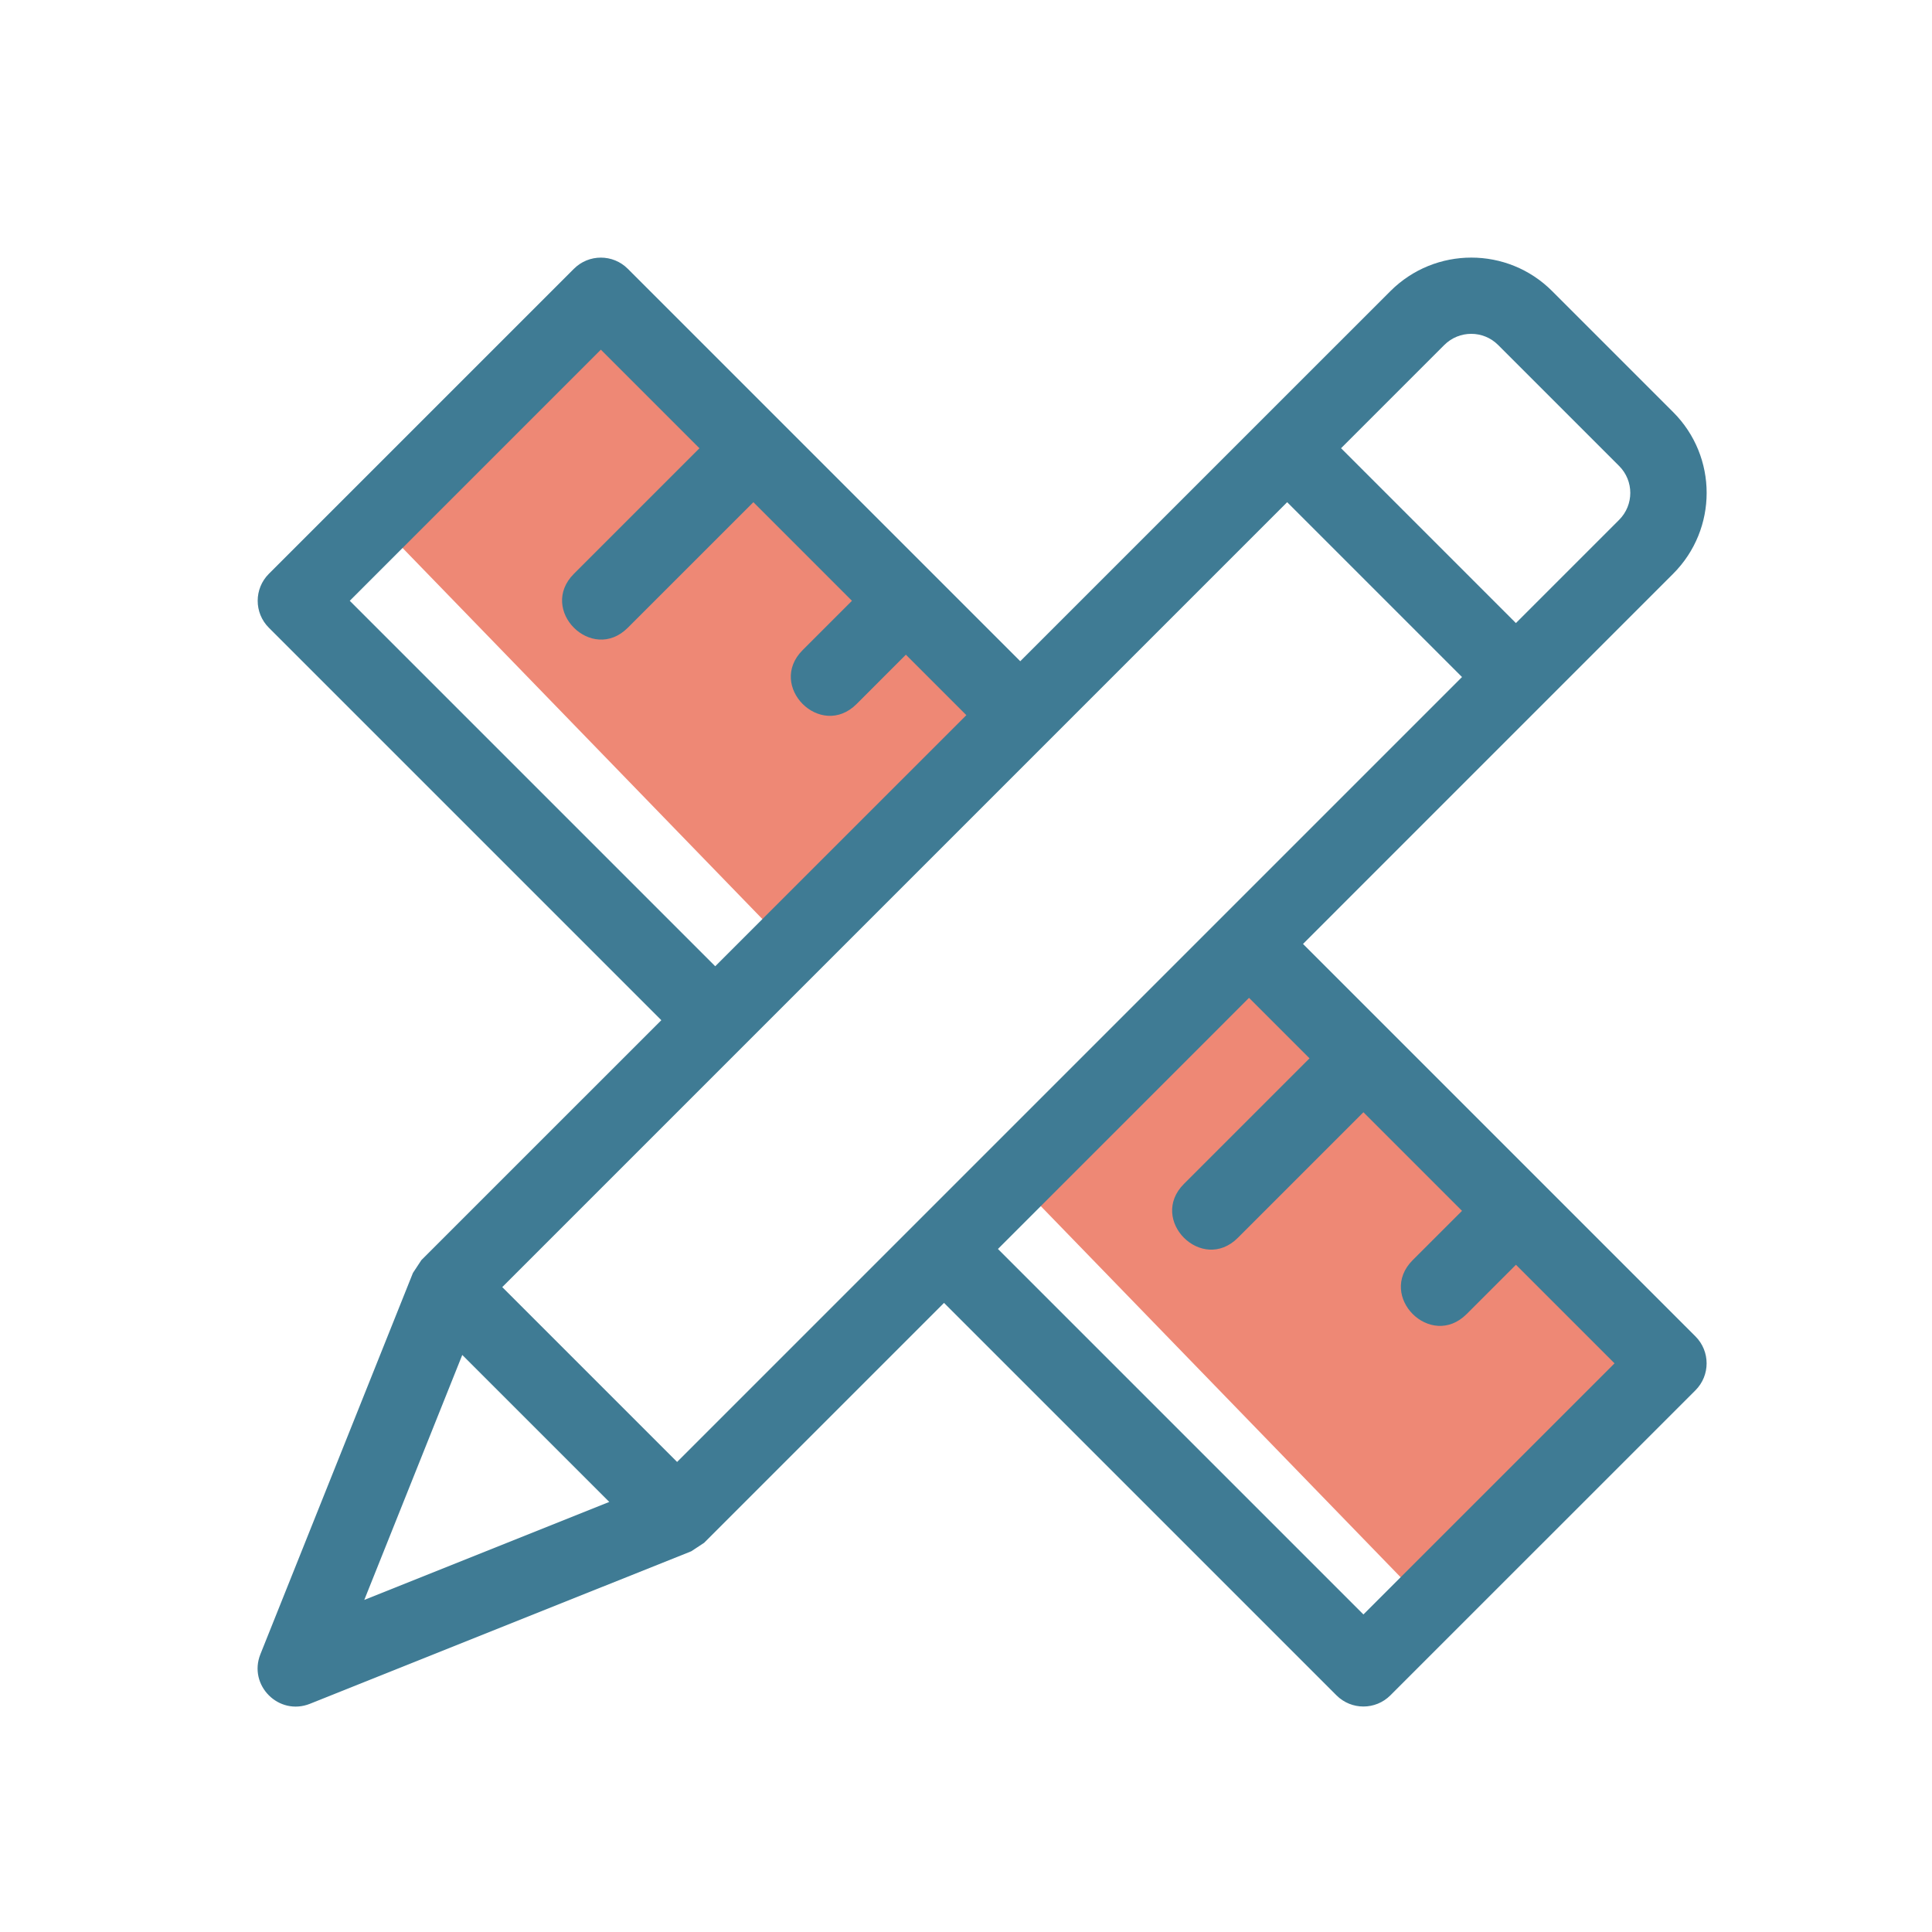
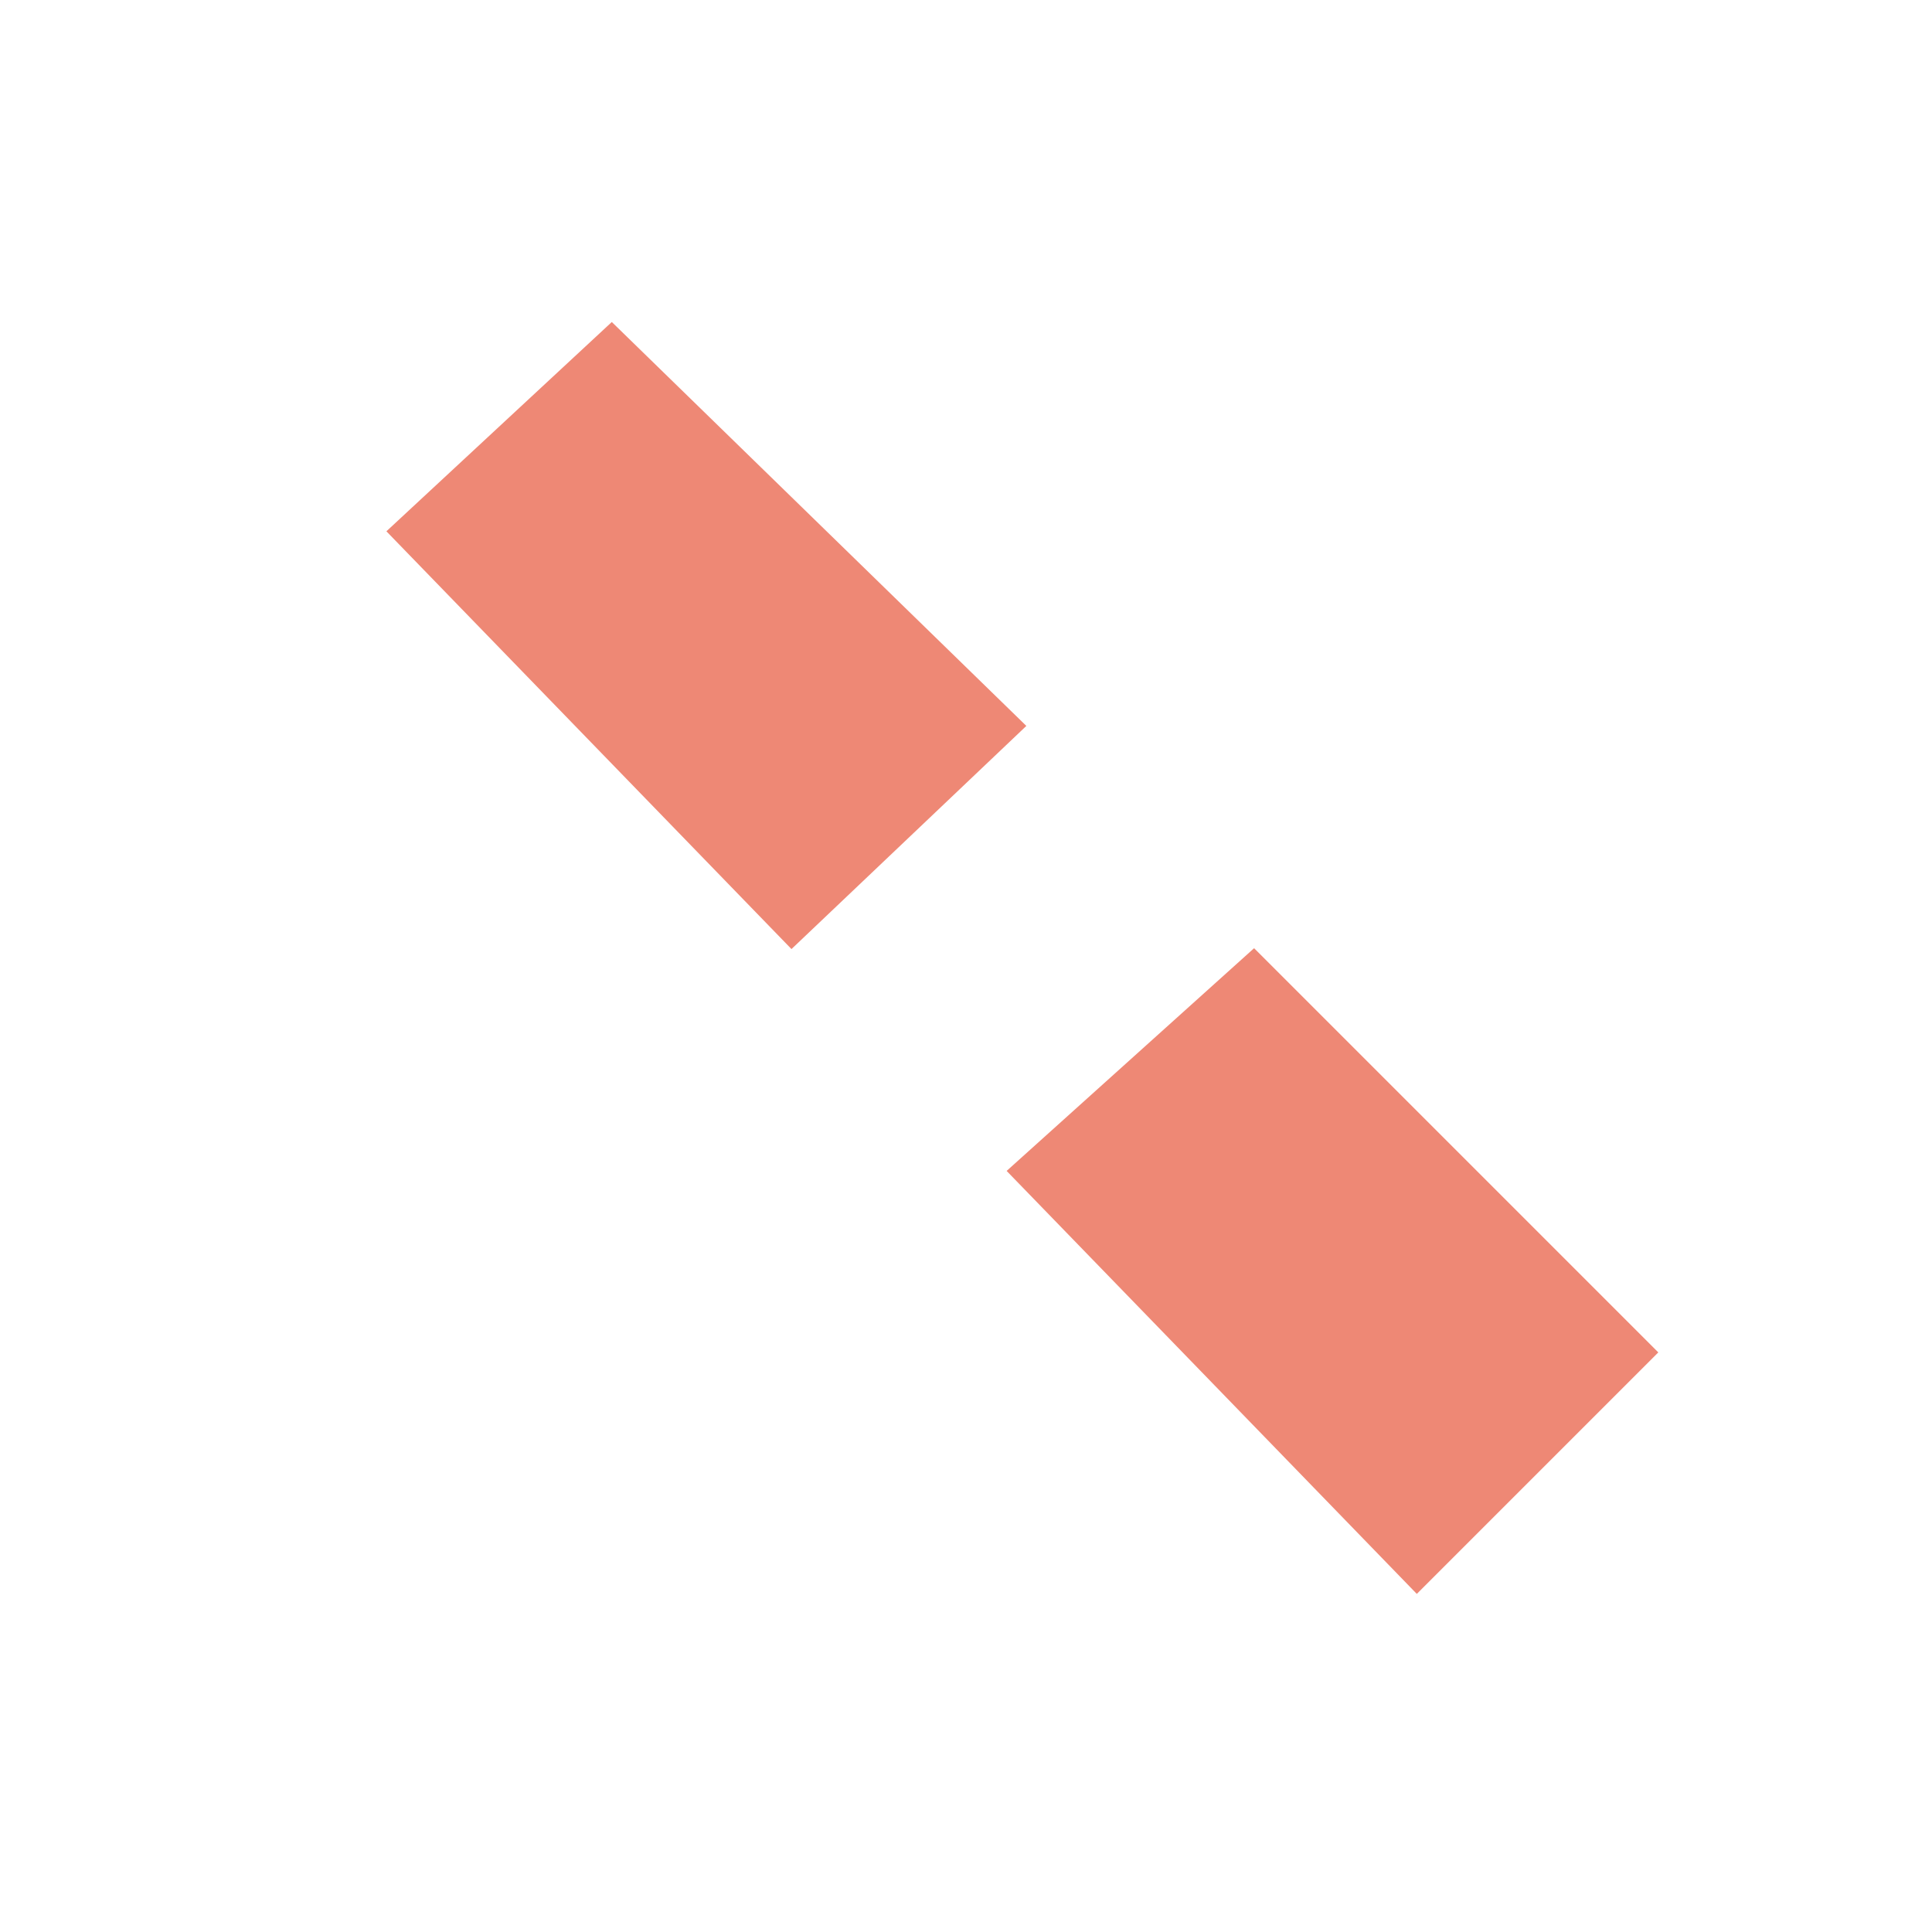
<svg xmlns="http://www.w3.org/2000/svg" width="60" height="60" viewBox="0 0 60 60">
  <g fill="none" fill-rule="evenodd">
    <g fill-rule="nonzero">
      <g>
        <g>
          <g>
            <g>
-               <path fill="#D8D8D8" fill-opacity="0" d="M0 0H60V60H0z" transform="translate(-403 -3360) translate(-270 3060) translate(607 300) translate(26) translate(40)" />
+               <path fill="#D8D8D8" fill-opacity="0" d="M0 0H60V60z" transform="translate(-403 -3360) translate(-270 3060) translate(607 300) translate(26) translate(40)" />
              <path fill="#EE8875" d="M38.947 29.447L51.5 42 44 49.5 31.262 36.364l7.685-6.917zM19 10l12.874 12.544-7.294 6.93L12 16.5l7-6.5z" transform="translate(-403 -3360) translate(-270 3060) translate(607 300) translate(26) translate(40)" />
-               <path fill="#3F7B94" d="M21.028 45.402l24.376-24.376-5.43-5.43-24.376 24.376 5.43 5.43zm8.29-4.94l-7.452 7.452-.398.262-11.841 4.736c-.967.387-1.926-.572-1.54-1.539l4.737-11.841.262-.398 7.452-7.451L8.35 19.495c-.463-.462-.463-1.212 0-1.675l9.473-9.472c.462-.463 1.212-.463 1.674 0l12.188 12.187L43.18 9.041c1.389-1.388 3.639-1.388 5.024 0l3.755 3.755c1.39 1.386 1.39 3.636 0 5.025L40.466 29.315l12.188 12.188c.462.462.462 1.212 0 1.674L43.18 52.65c-.463.463-1.212.463-1.675 0L29.317 40.462zm1.674-1.674l11.35 11.35 7.799-7.798-3.062-3.062-1.531 1.531c-1.116 1.116-2.791-.558-1.675-1.675l1.531-1.53-3.062-3.062-3.899 3.899c-1.116 1.116-2.79-.558-1.674-1.675l3.899-3.899-1.878-1.878-7.798 7.799zm-8.78-8.78l7.799-7.798-1.878-1.878-1.53 1.531c-1.117 1.117-2.792-.558-1.676-1.674l1.531-1.531-3.061-3.062-3.9 3.899c-1.116 1.116-2.79-.558-1.674-1.675l3.899-3.899-3.062-3.062-7.798 7.799 11.35 11.35zm-3.29 16.636l-4.566-4.565-3.043 7.608 7.608-3.043zM41.648 13.92l5.43 5.43 3.205-3.205c.463-.463.463-1.212 0-1.674l-3.757-3.757c-.461-.462-1.21-.462-1.673.001l-3.205 3.205z" transform="translate(-403 -3360) translate(-270 3060) translate(607 300) translate(26) translate(40)" />
            </g>
          </g>
        </g>
      </g>
    </g>
  </g>
</svg>